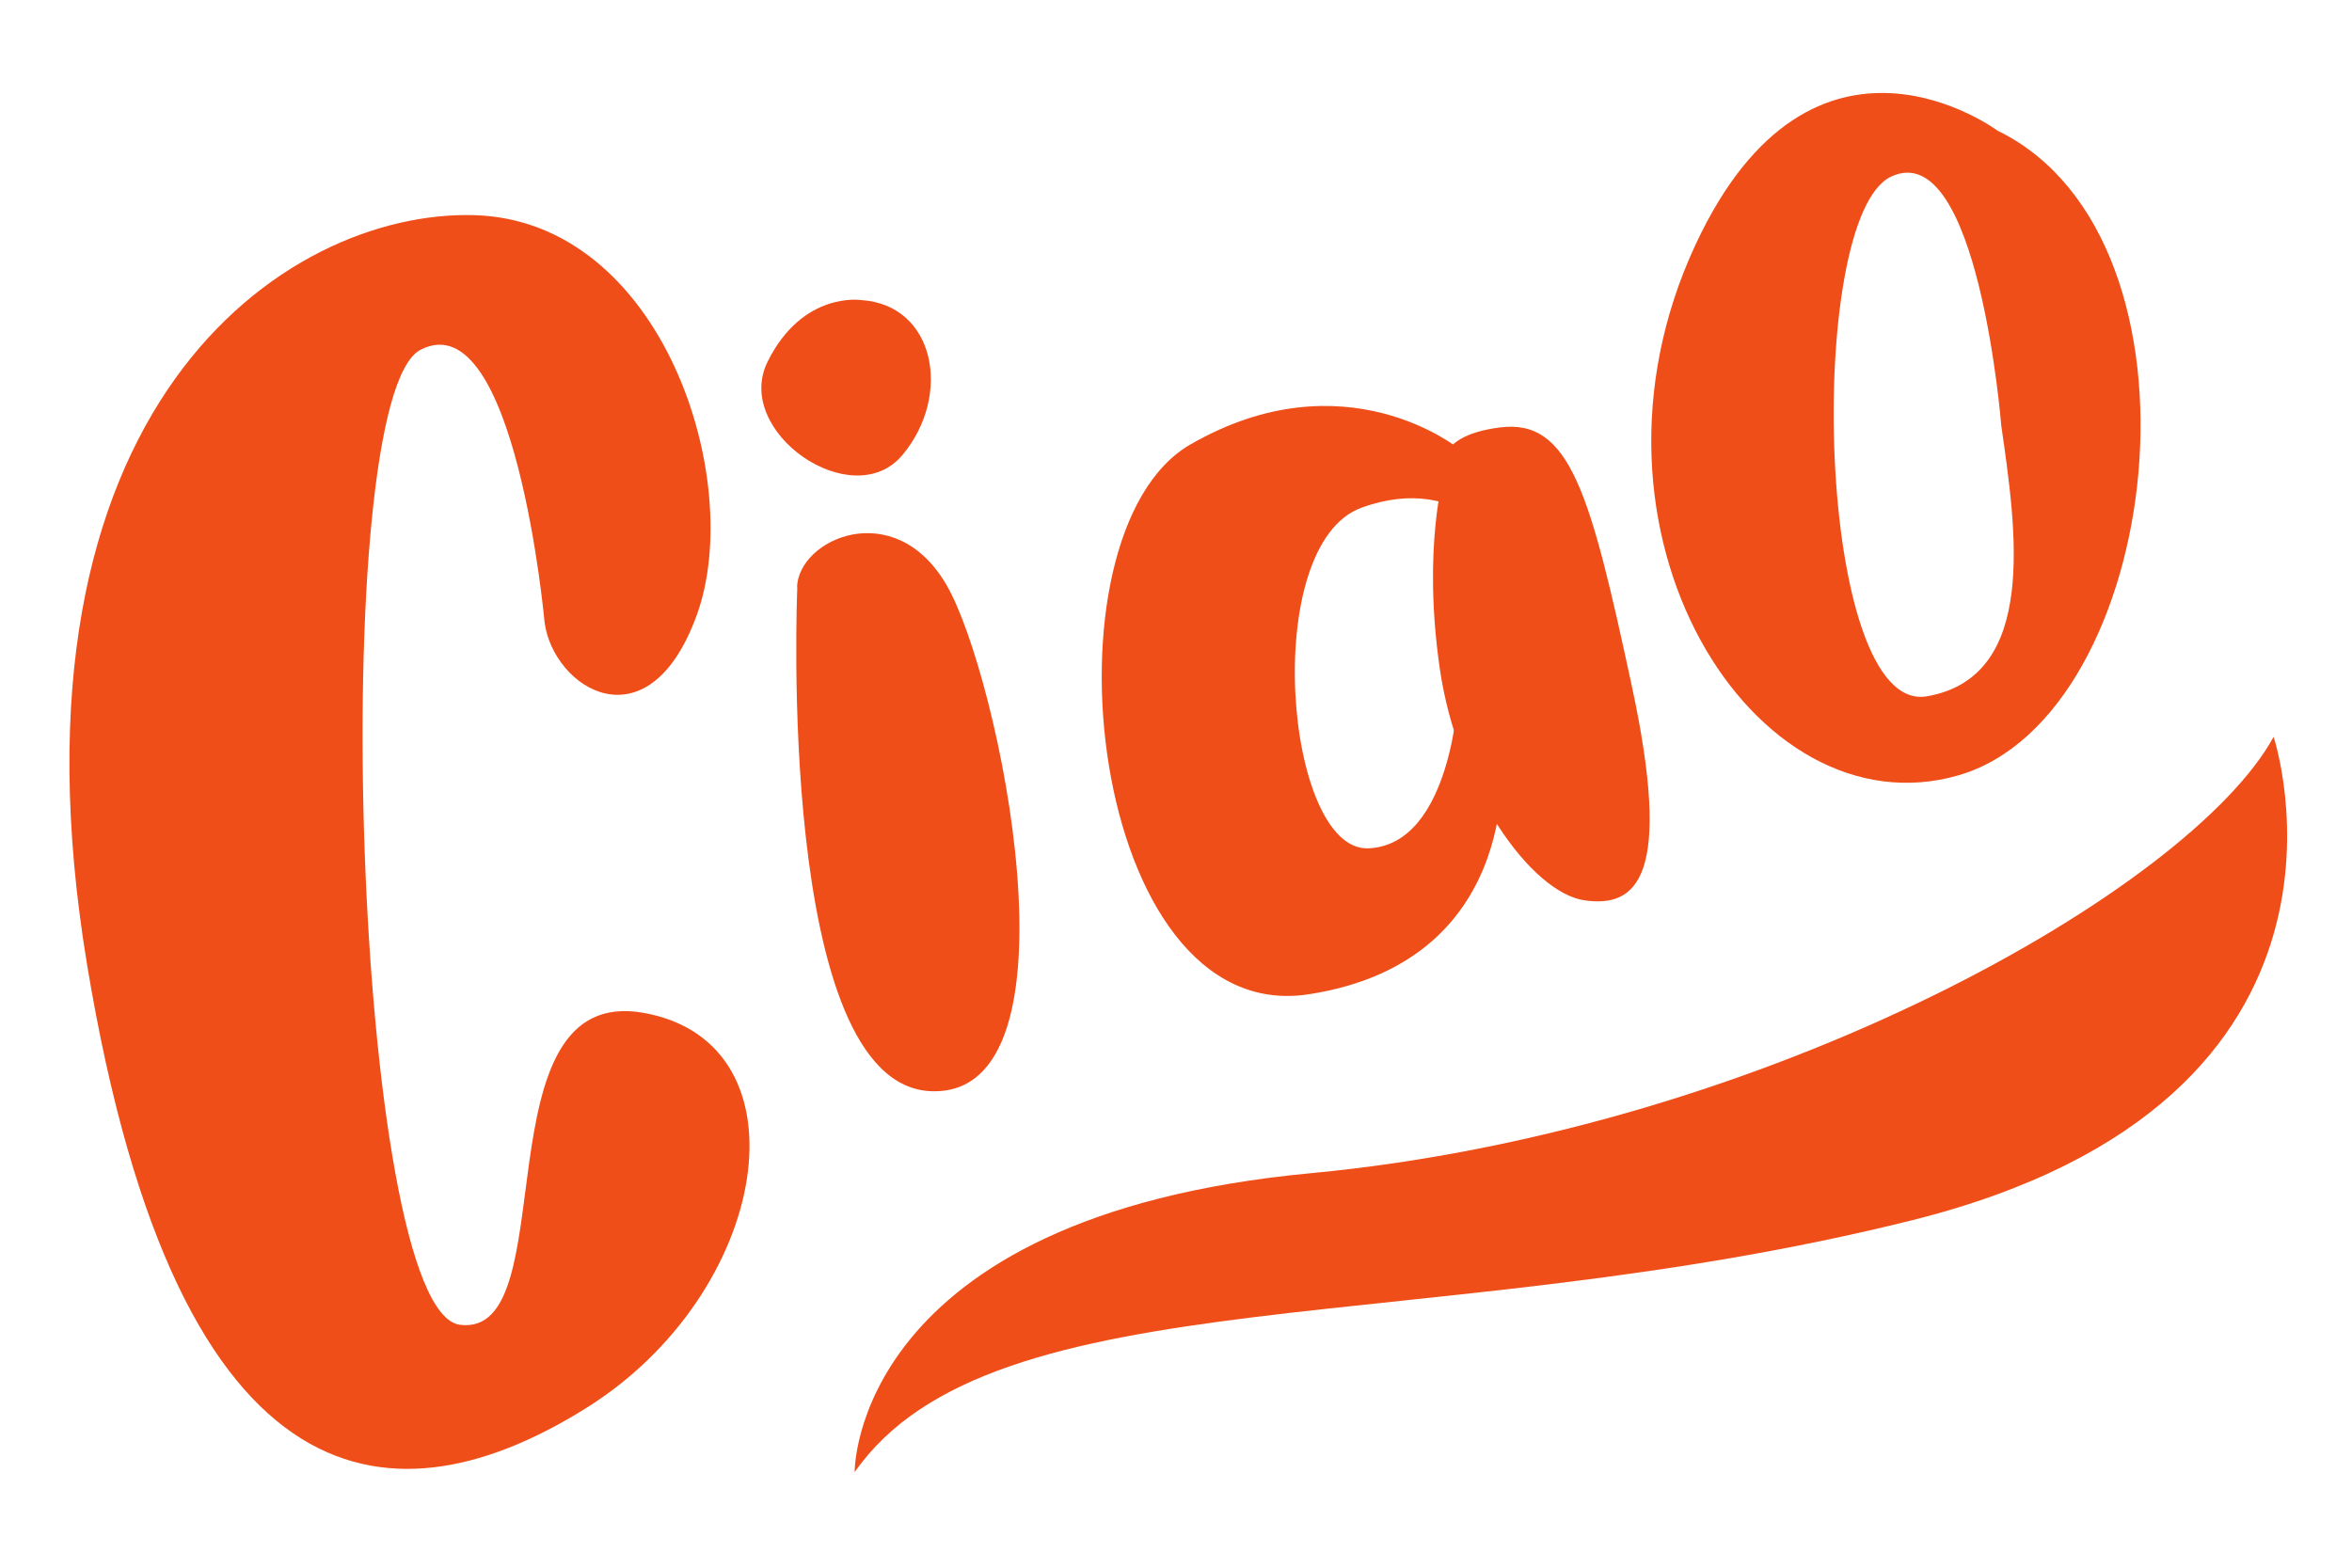
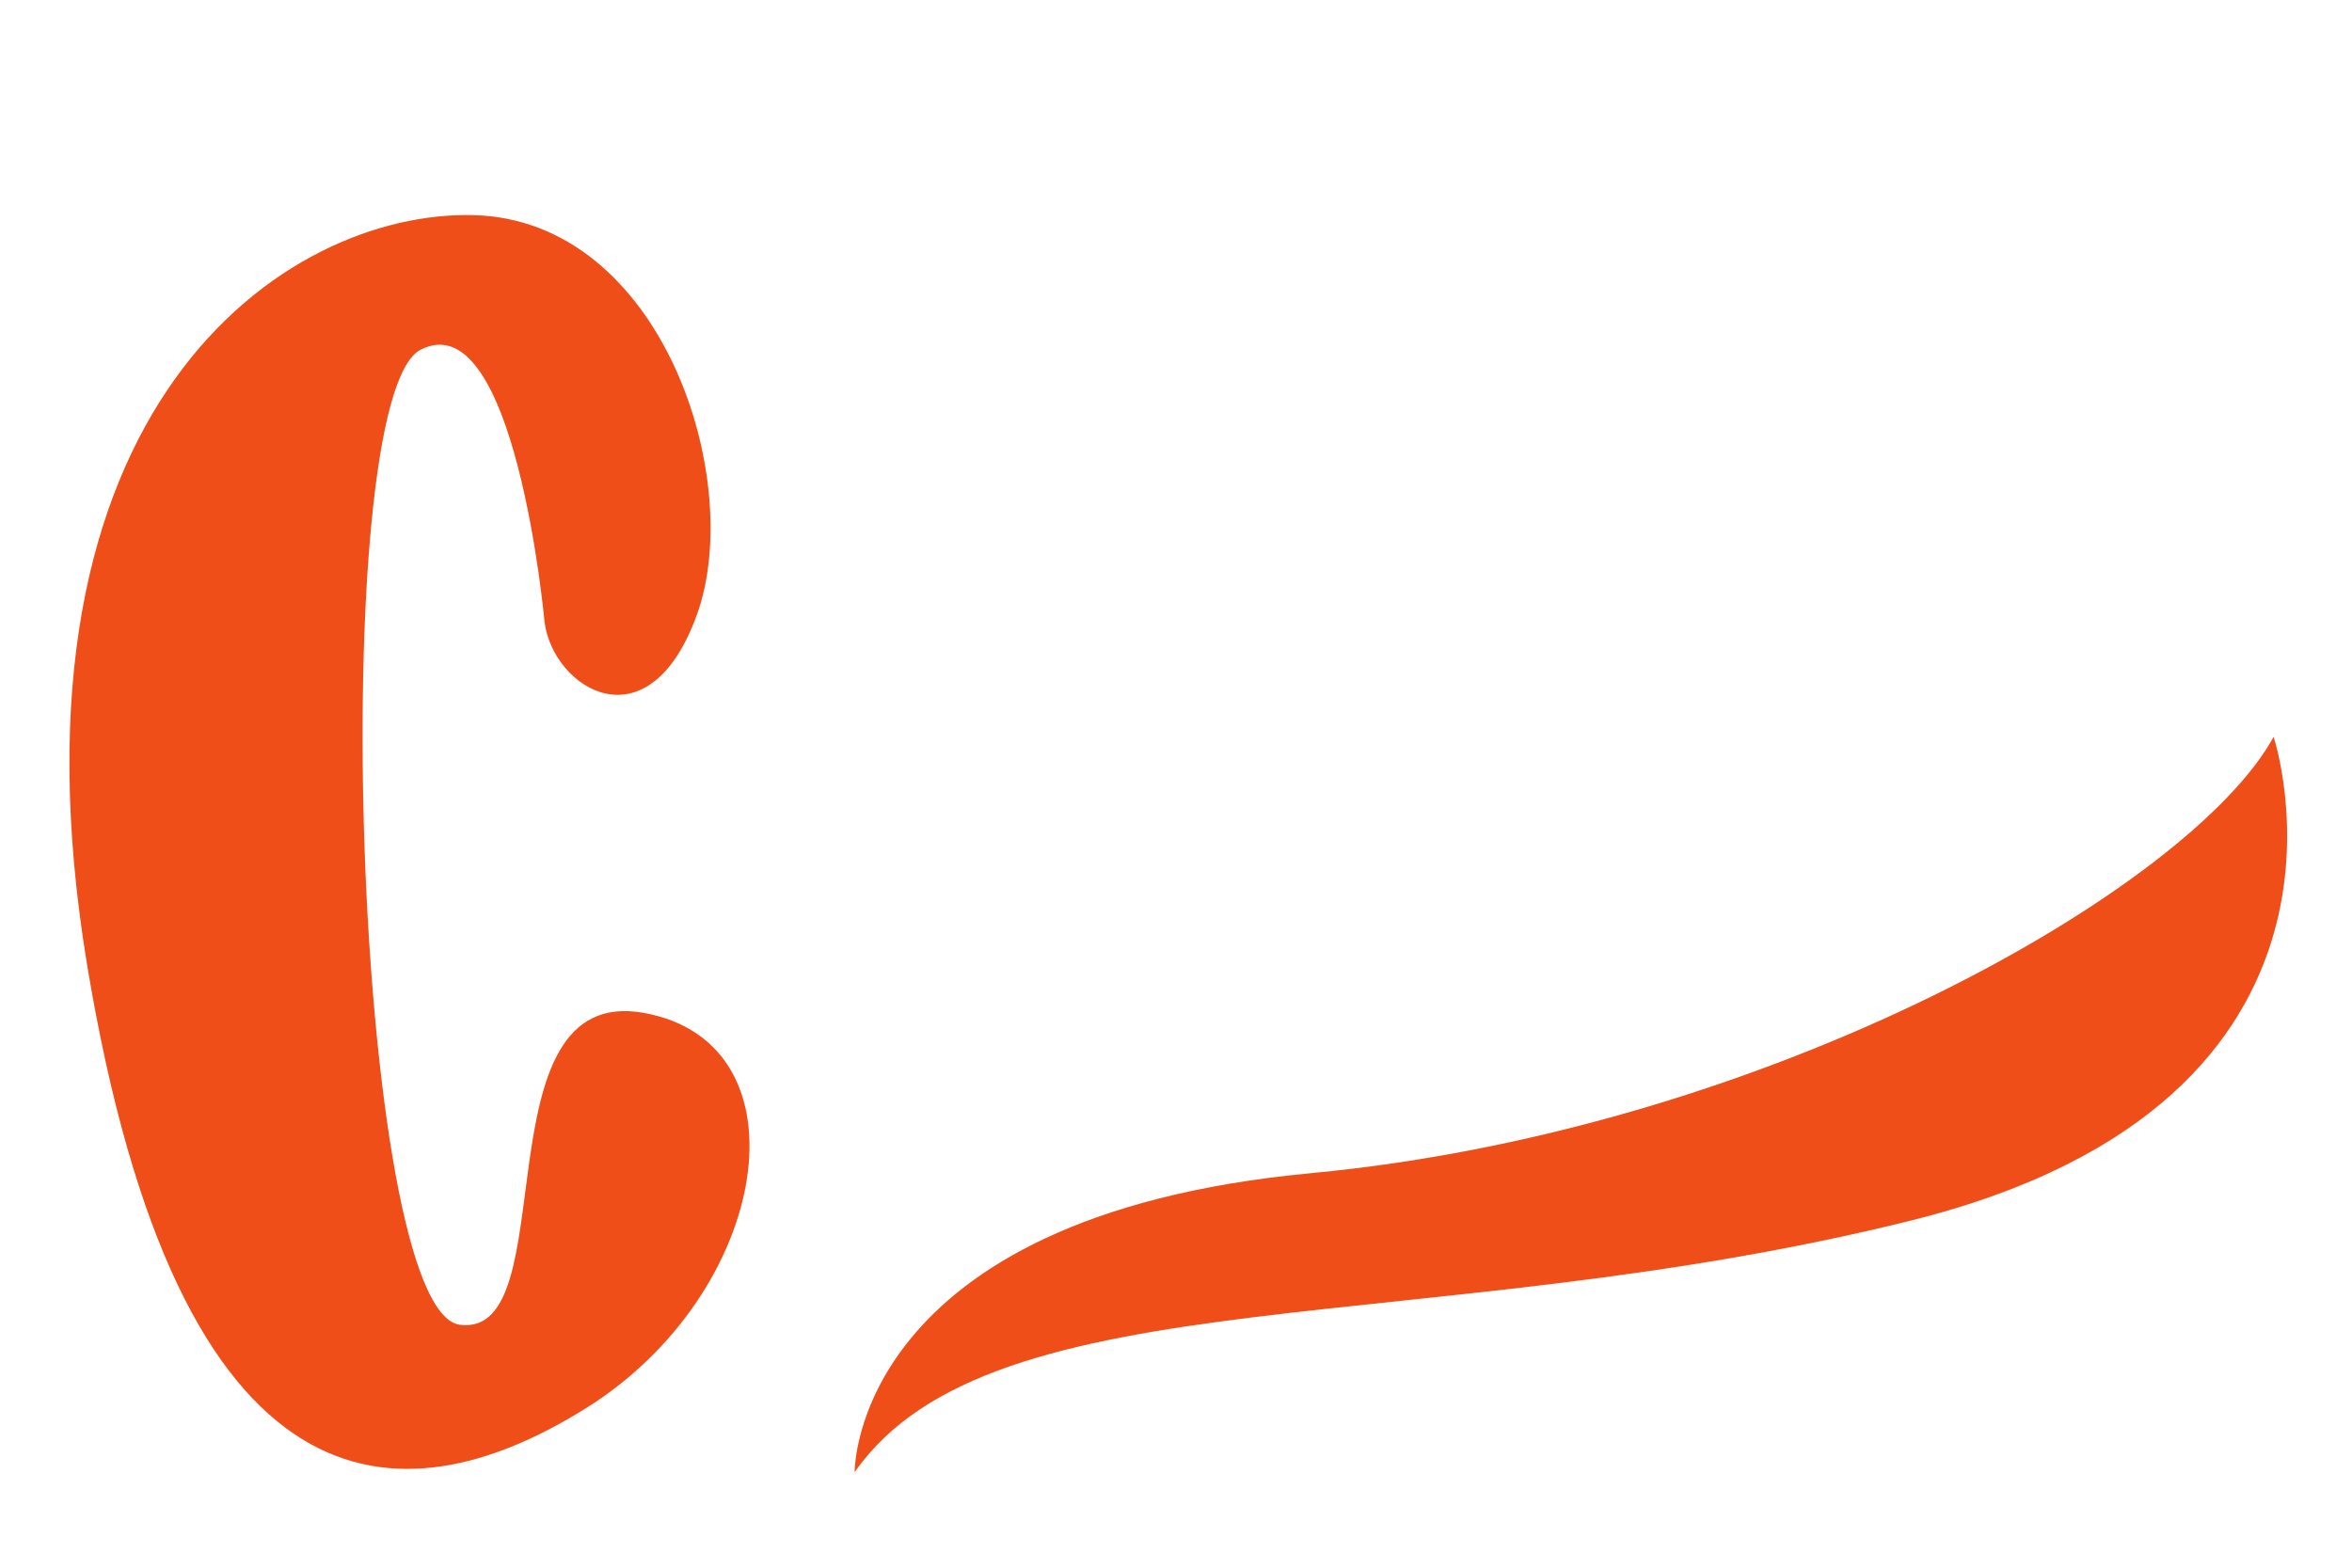
<svg xmlns="http://www.w3.org/2000/svg" width="174" height="116" viewBox="0 0 174 116" fill="none">
  <g clip-path="url(#clip0_17498_14819)">
    <path d="M40.284 46.006C40.284 46.006 38.123 22.279 31.117 25.878C24.091 29.479 26.131 97.007 34.024 98.026C41.916 99.045 35.255 72.703 47.645 74.951C60.034 77.199 56.996 95.728 43.293 104.232C29.613 112.754 13.263 112.592 6.437 71.353C-0.368 30.111 21.067 15.566 35.027 15.918C48.987 16.27 55.141 35.469 51.57 45.449C47.978 55.433 40.914 50.928 40.286 46.027L40.284 46.006Z" fill="#EF4E19" />
-     <path d="M58.985 43.46C58.985 43.46 57.359 80.346 68.91 80.744C80.462 81.142 73.889 49.915 70.026 43.291C66.183 36.665 59.046 39.881 58.965 43.463L58.985 43.46Z" fill="#EF4E19" />
-     <path d="M107.923 33.201C107.923 33.201 99.492 26.302 88.069 32.885C76.647 39.467 80.488 76.097 96.82 73.571C113.132 71.047 111.035 55.297 111.035 55.297L107.893 51.274C107.893 51.274 107.416 62.51 101.235 62.771C95.054 63.032 93.159 40.26 100.758 37.554C108.355 34.828 111.754 41.089 111.754 41.089C111.754 41.089 114.514 33.205 107.925 33.222L107.923 33.201Z" fill="#EF4E19" />
-     <path d="M106.812 35.082C106.812 35.082 105.753 32.293 110.96 31.628C116.167 30.962 117.652 36.514 120.708 50.696C123.763 64.857 121.135 67.2 117.2 66.615C113.266 66.031 107.807 58.386 106.514 49.469C105.222 40.553 106.832 35.08 106.832 35.08L106.812 35.082Z" fill="#EF4E19" />
-     <path d="M63.7 22.202C63.7 22.202 59.378 21.54 56.791 26.755C54.202 31.95 63.063 38.081 66.757 33.674C70.452 29.267 69.201 22.551 63.7 22.202Z" fill="#EF4E19" />
-     <path d="M147.834 9.709C147.834 9.709 134.133 -0.593 125.429 18.113C115.564 39.315 129.761 61.762 144.896 57.367C160.031 52.972 164.266 17.823 147.854 9.706L147.834 9.709ZM148.051 31.47C149.143 39.108 150.834 50.056 142.577 51.519C134.302 53.005 133.484 16.044 139.916 13.063C146.348 10.082 148.051 31.47 148.051 31.47Z" fill="#EF4E19" />
    <path d="M63.227 108.929C63.227 108.929 62.984 90.008 96.969 86.81C130.954 83.612 162.09 65.702 168.2 54.524C168.2 54.524 177.17 81.379 141.417 90.301C105.663 99.223 73.462 94.279 63.245 108.906L63.227 108.929Z" fill="#EF4E19" />
  </g>
  <defs>
    <clipPath id="clip0_17498_14819">
      <rect width="163" height="96" fill="white" transform="translate(0 20.023) rotate(-7.056)" />
    </clipPath>
  </defs>
</svg>